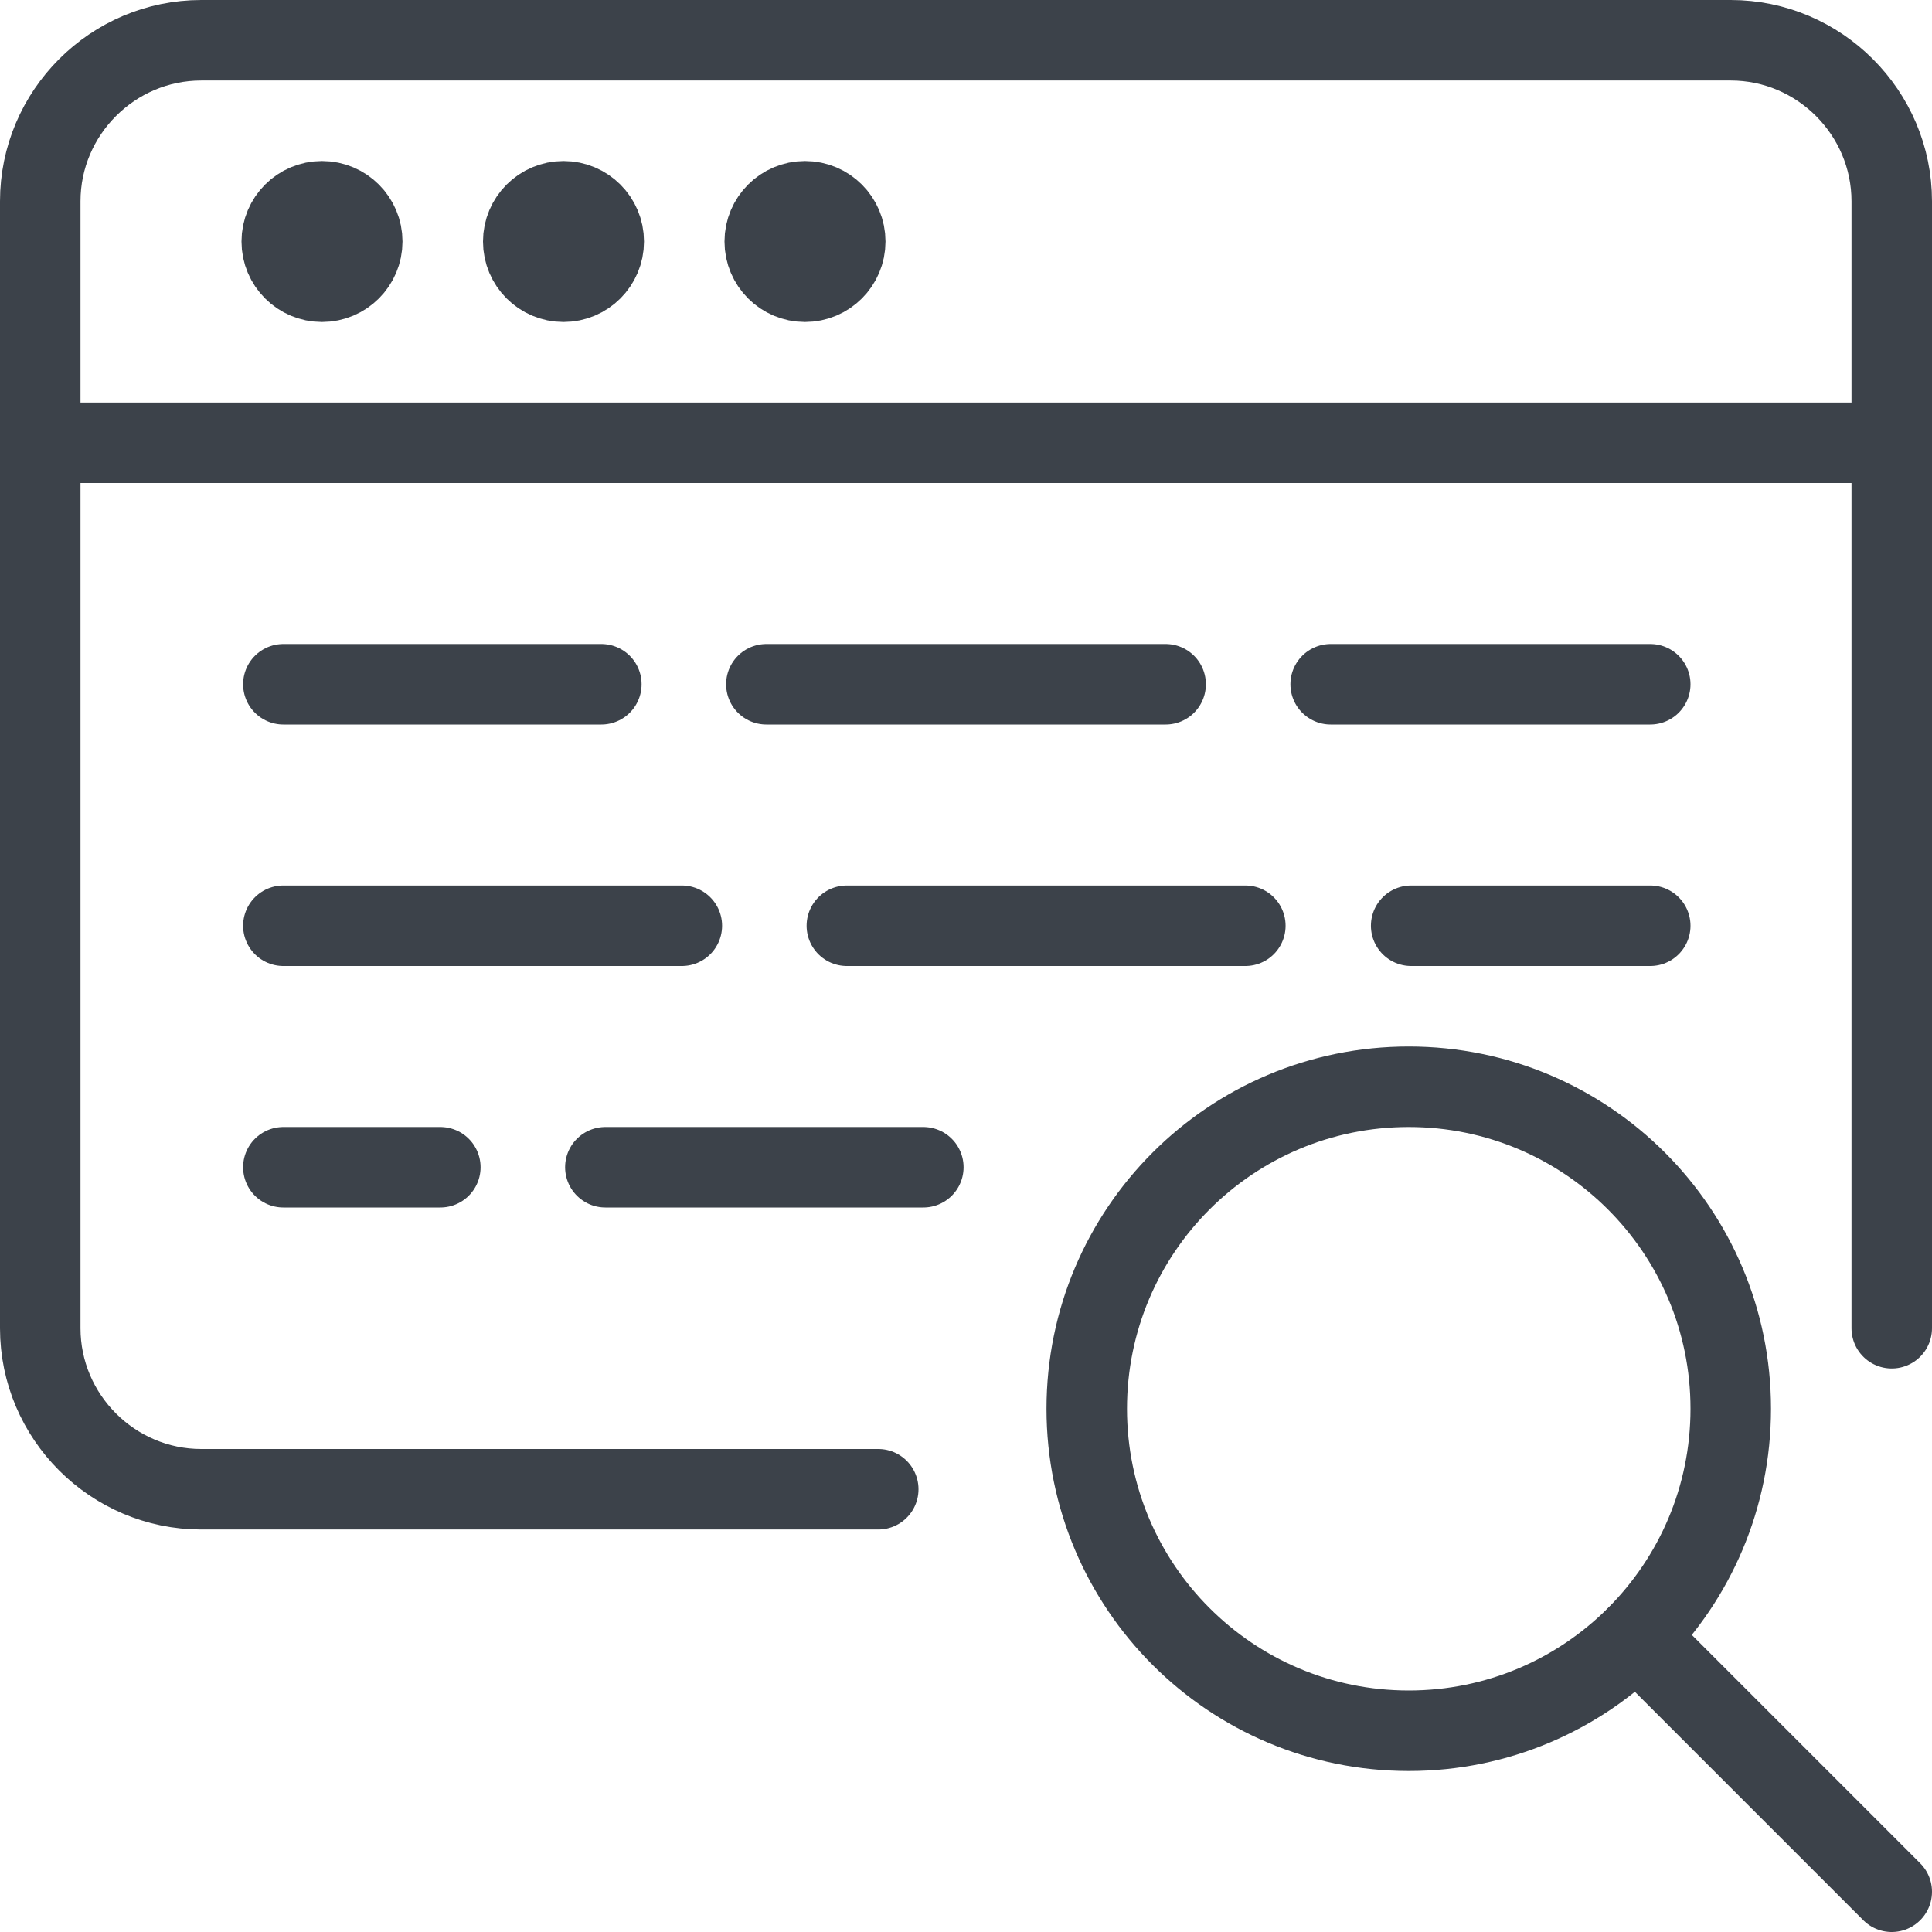
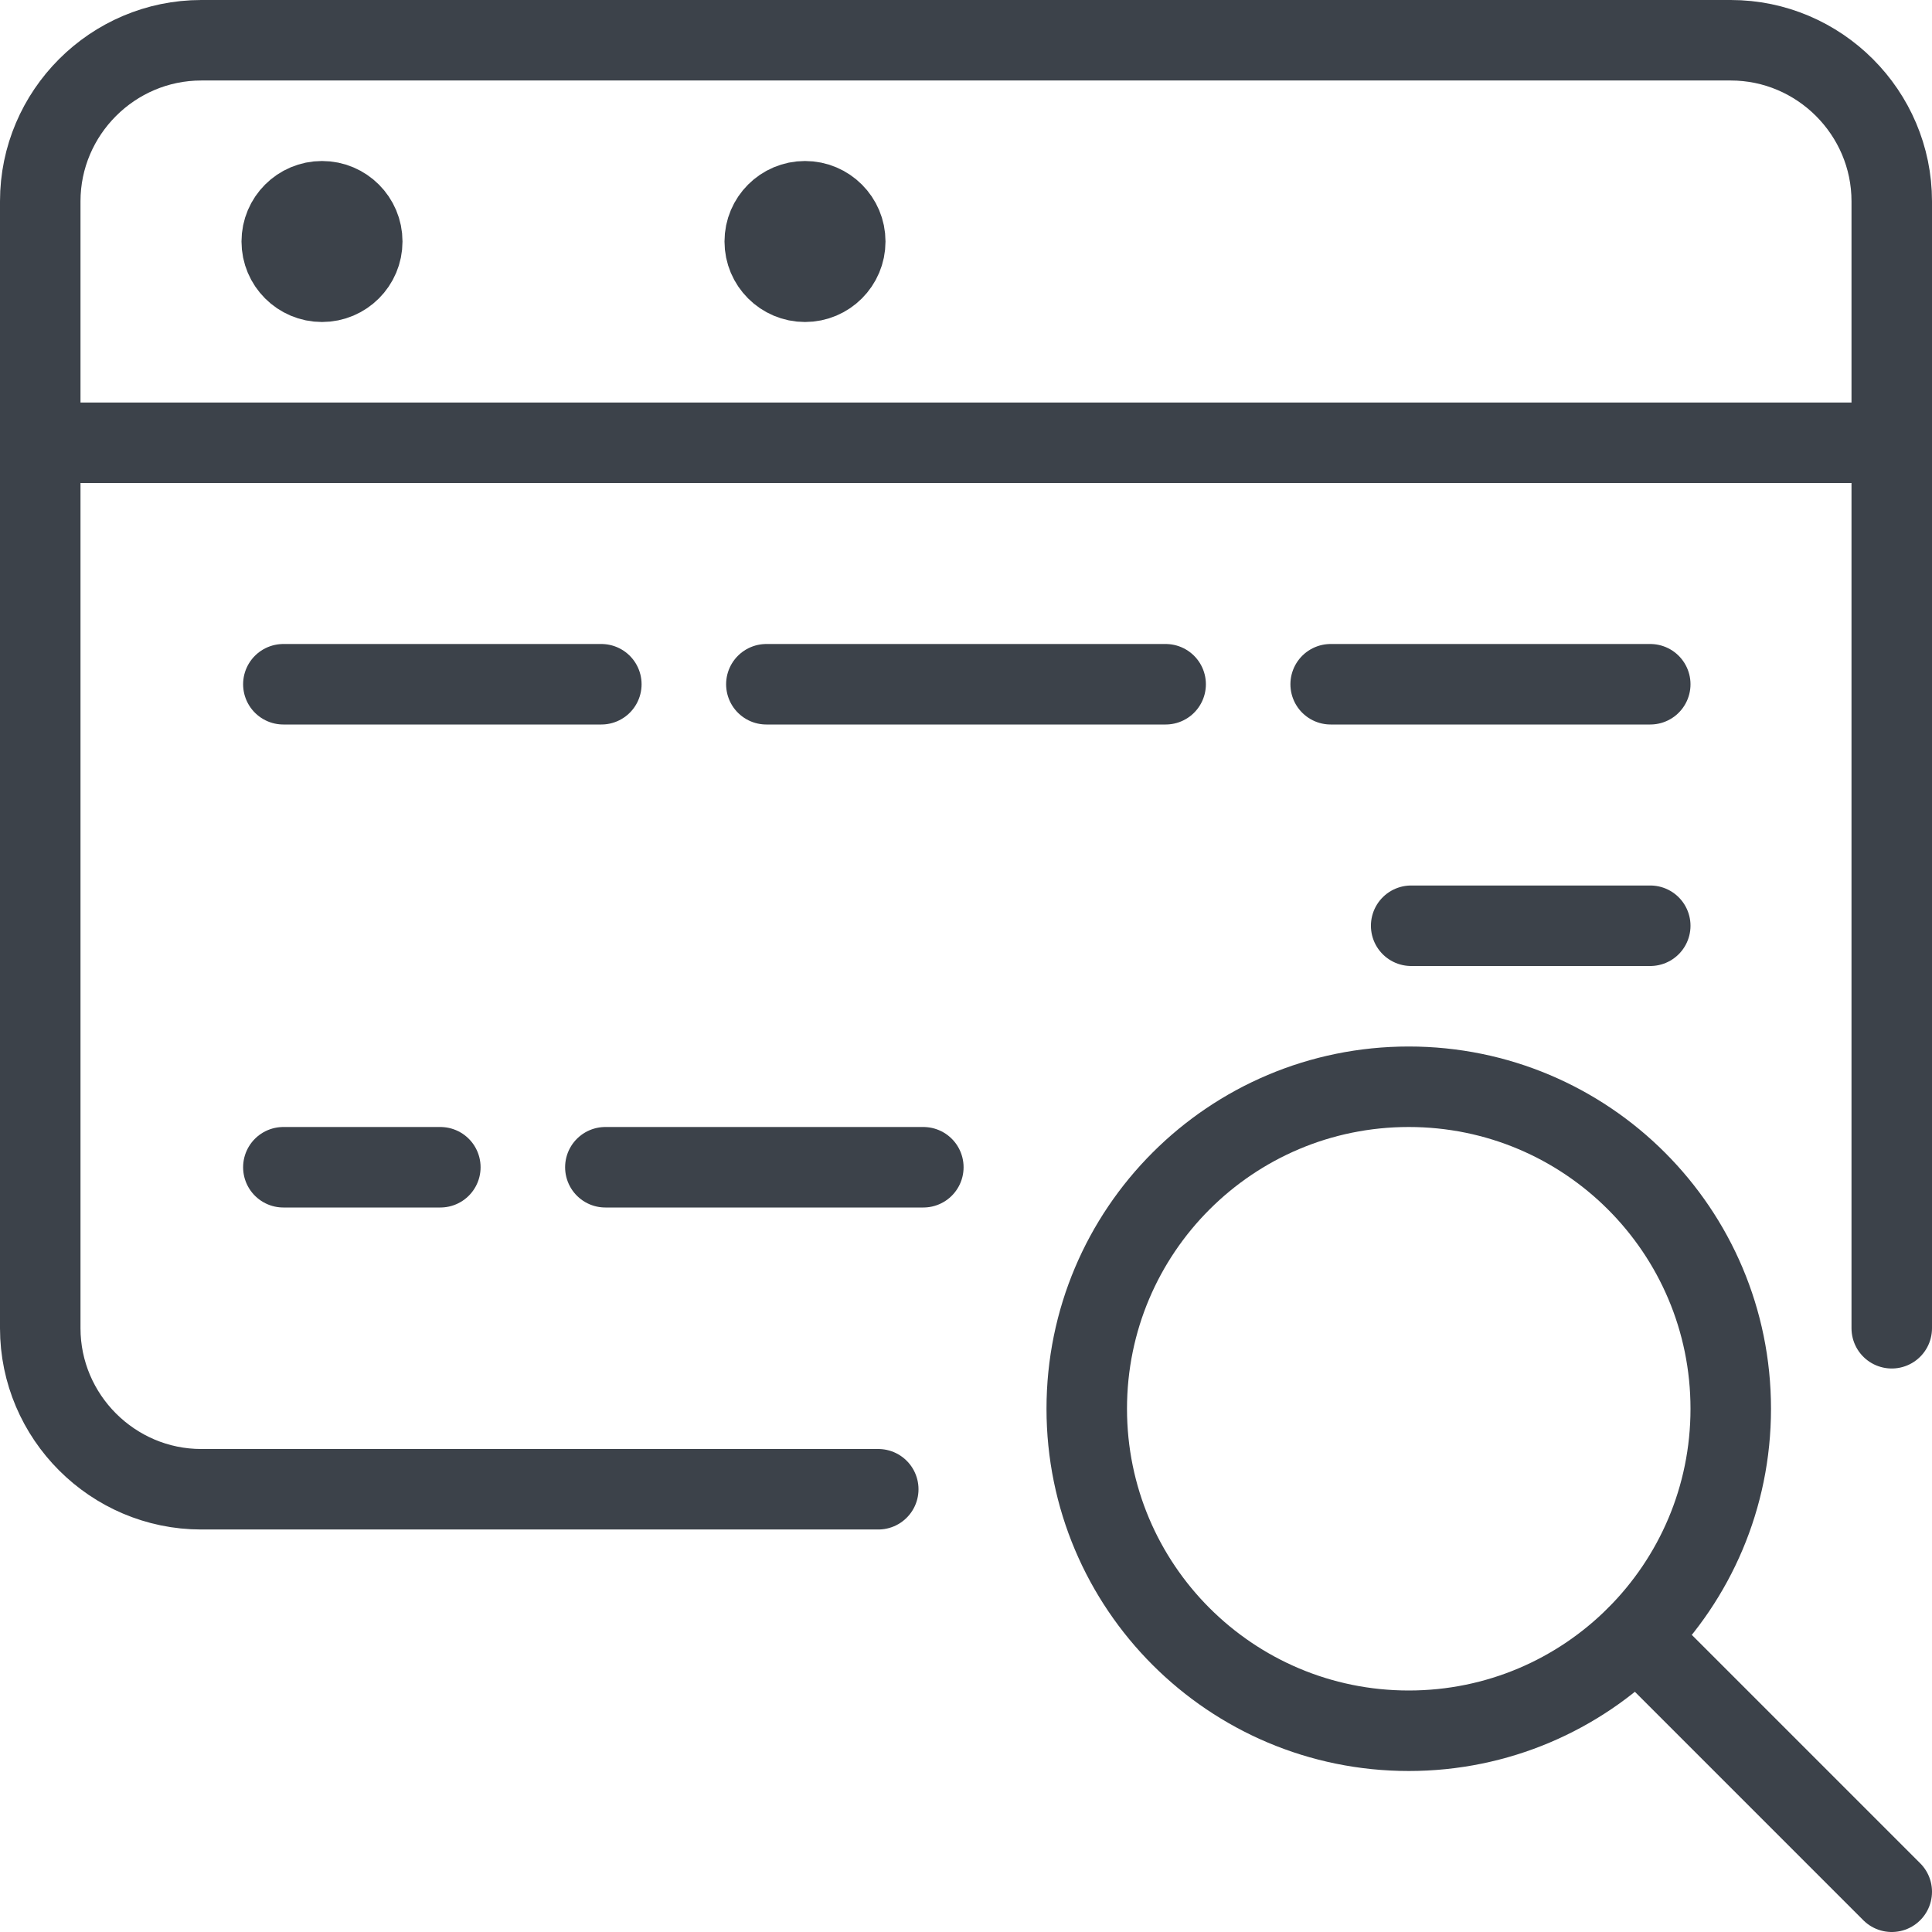
<svg xmlns="http://www.w3.org/2000/svg" width="24" height="24" viewBox="0 0 24 24" fill="none">
  <g clip-path="url(#clip0_36_114)">
    <path d="M21.5 17.5C21.5 19.71 19.71 21.5 17.5 21.5C15.29 21.5 13.5 19.71 13.5 17.5C13.5 15.29 15.29 13.5 17.5 13.5C19.71 13.5 21.5 15.29 21.5 17.5Z" stroke="#3C424A" stroke-linejoin="round" />
    <path d="M20.33 20.33L23.5 23.5" stroke="#3C424A" stroke-linecap="round" stroke-linejoin="round" />
    <path d="M10.91 18.5H2.5C1.4 18.5 0.5 17.6 0.5 16.5V2.5C0.5 1.4 1.4 0.5 2.5 0.5H21.5C22.6 0.5 23.5 1.4 23.5 2.5V16.5" stroke="#3C424A" stroke-linecap="round" stroke-linejoin="round" />
    <path d="M0.5 5.5H23.5" stroke="#3C424A" stroke-linecap="round" stroke-linejoin="round" />
    <path d="M4 3.5C4.276 3.5 4.5 3.276 4.5 3C4.5 2.724 4.276 2.5 4 2.5C3.724 2.5 3.5 2.724 3.5 3C3.5 3.276 3.724 3.5 4 3.5Z" stroke="#3C424A" stroke-linecap="round" stroke-linejoin="round" />
-     <path d="M7 3.5C7.276 3.5 7.5 3.276 7.5 3C7.5 2.724 7.276 2.5 7 2.5C6.724 2.5 6.5 2.724 6.5 3C6.5 3.276 6.724 3.5 7 3.5Z" stroke="#3C424A" stroke-linecap="round" stroke-linejoin="round" />
    <path d="M10 3.5C10.276 3.5 10.5 3.276 10.5 3C10.5 2.724 10.276 2.5 10 2.5C9.724 2.5 9.5 2.724 9.5 3C9.5 3.276 9.724 3.5 10 3.5Z" stroke="#3C424A" stroke-linecap="round" stroke-linejoin="round" />
    <path d="M3.52 8.5H7.47" stroke="#3C424A" stroke-linecap="round" stroke-linejoin="round" />
    <path d="M3.52 14.5H5.47" stroke="#3C424A" stroke-linecap="round" stroke-linejoin="round" />
-     <path d="M3.52 11.5H8.47" stroke="#3C424A" stroke-linecap="round" stroke-linejoin="round" />
    <path d="M7.52 14.5H11.47" stroke="#3C424A" stroke-linecap="round" stroke-linejoin="round" />
-     <path d="M10.52 11.5H15.47" stroke="#3C424A" stroke-linecap="round" stroke-linejoin="round" />
    <path d="M9.52 8.5H14.48" stroke="#3C424A" stroke-linecap="round" stroke-linejoin="round" />
    <path d="M16.53 8.5H20.5" stroke="#3C424A" stroke-linecap="round" stroke-linejoin="round" />
    <path d="M17.53 11.5H20.5" stroke="#3C424A" stroke-linecap="round" stroke-linejoin="round" />
  </g>
  <defs>
    <clipPath id="clip0_36_114">
      <rect width="24" height="24" fill="white" />
    </clipPath>
  </defs>
</svg>